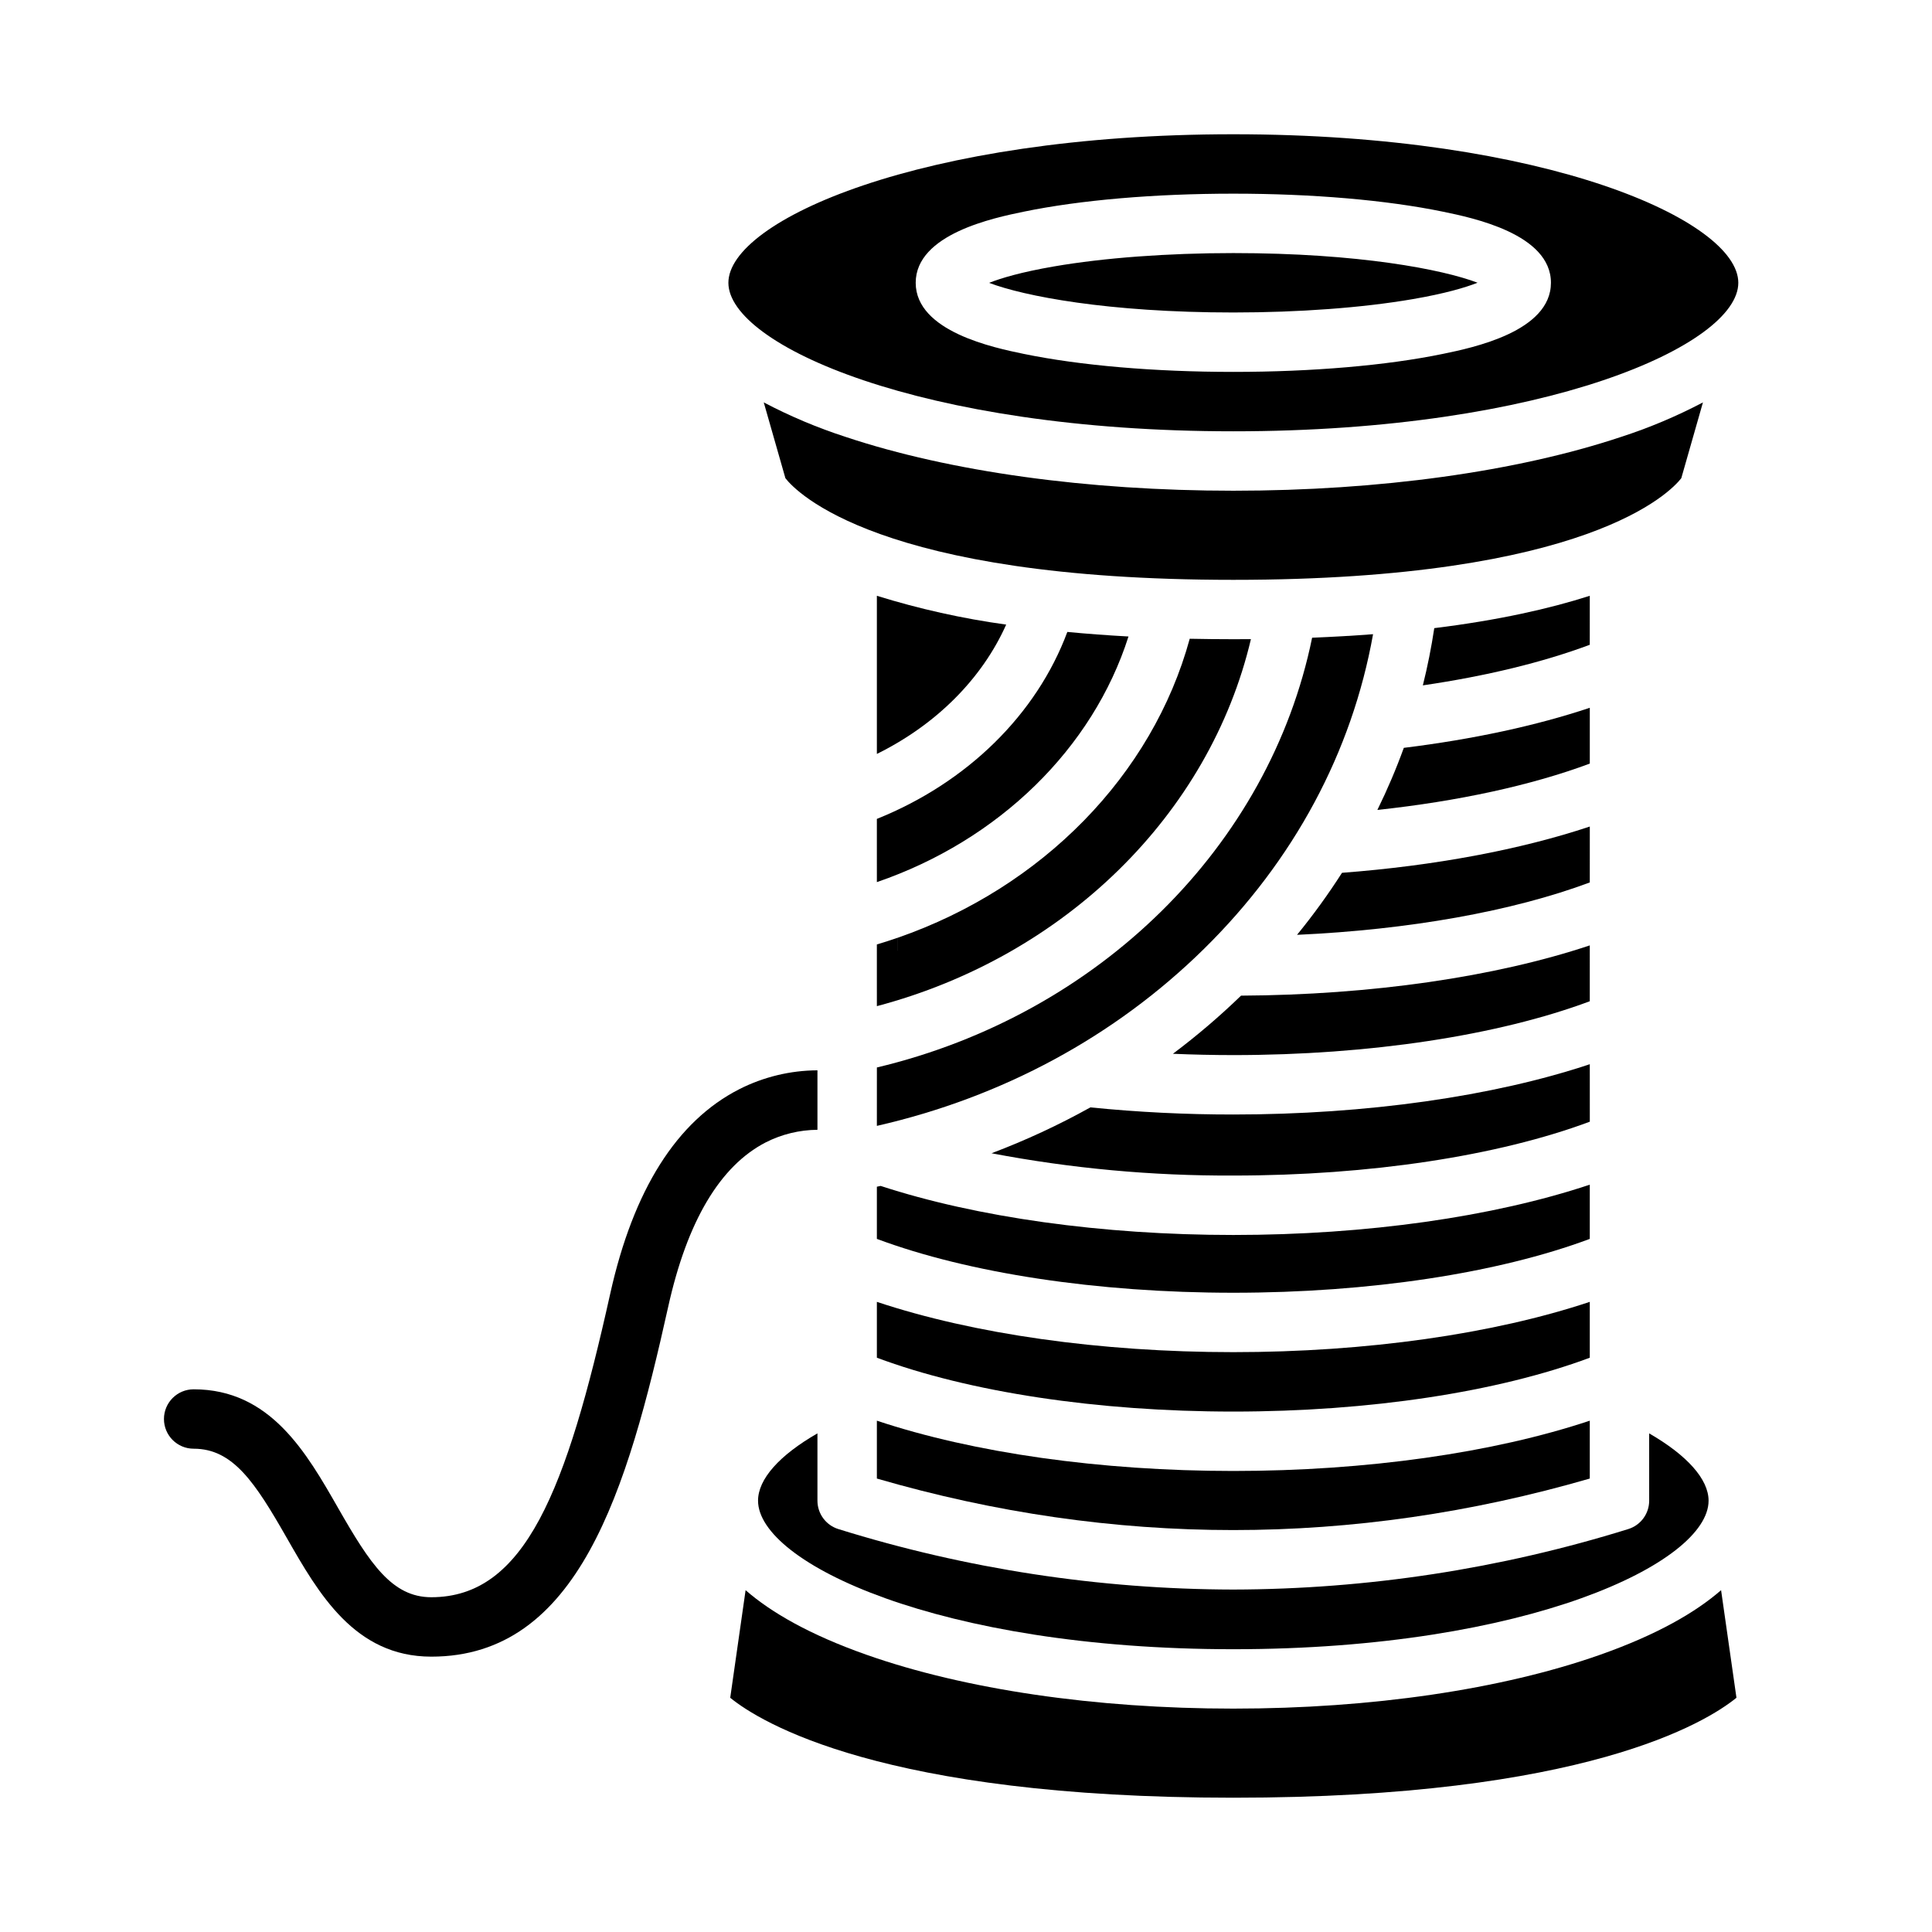
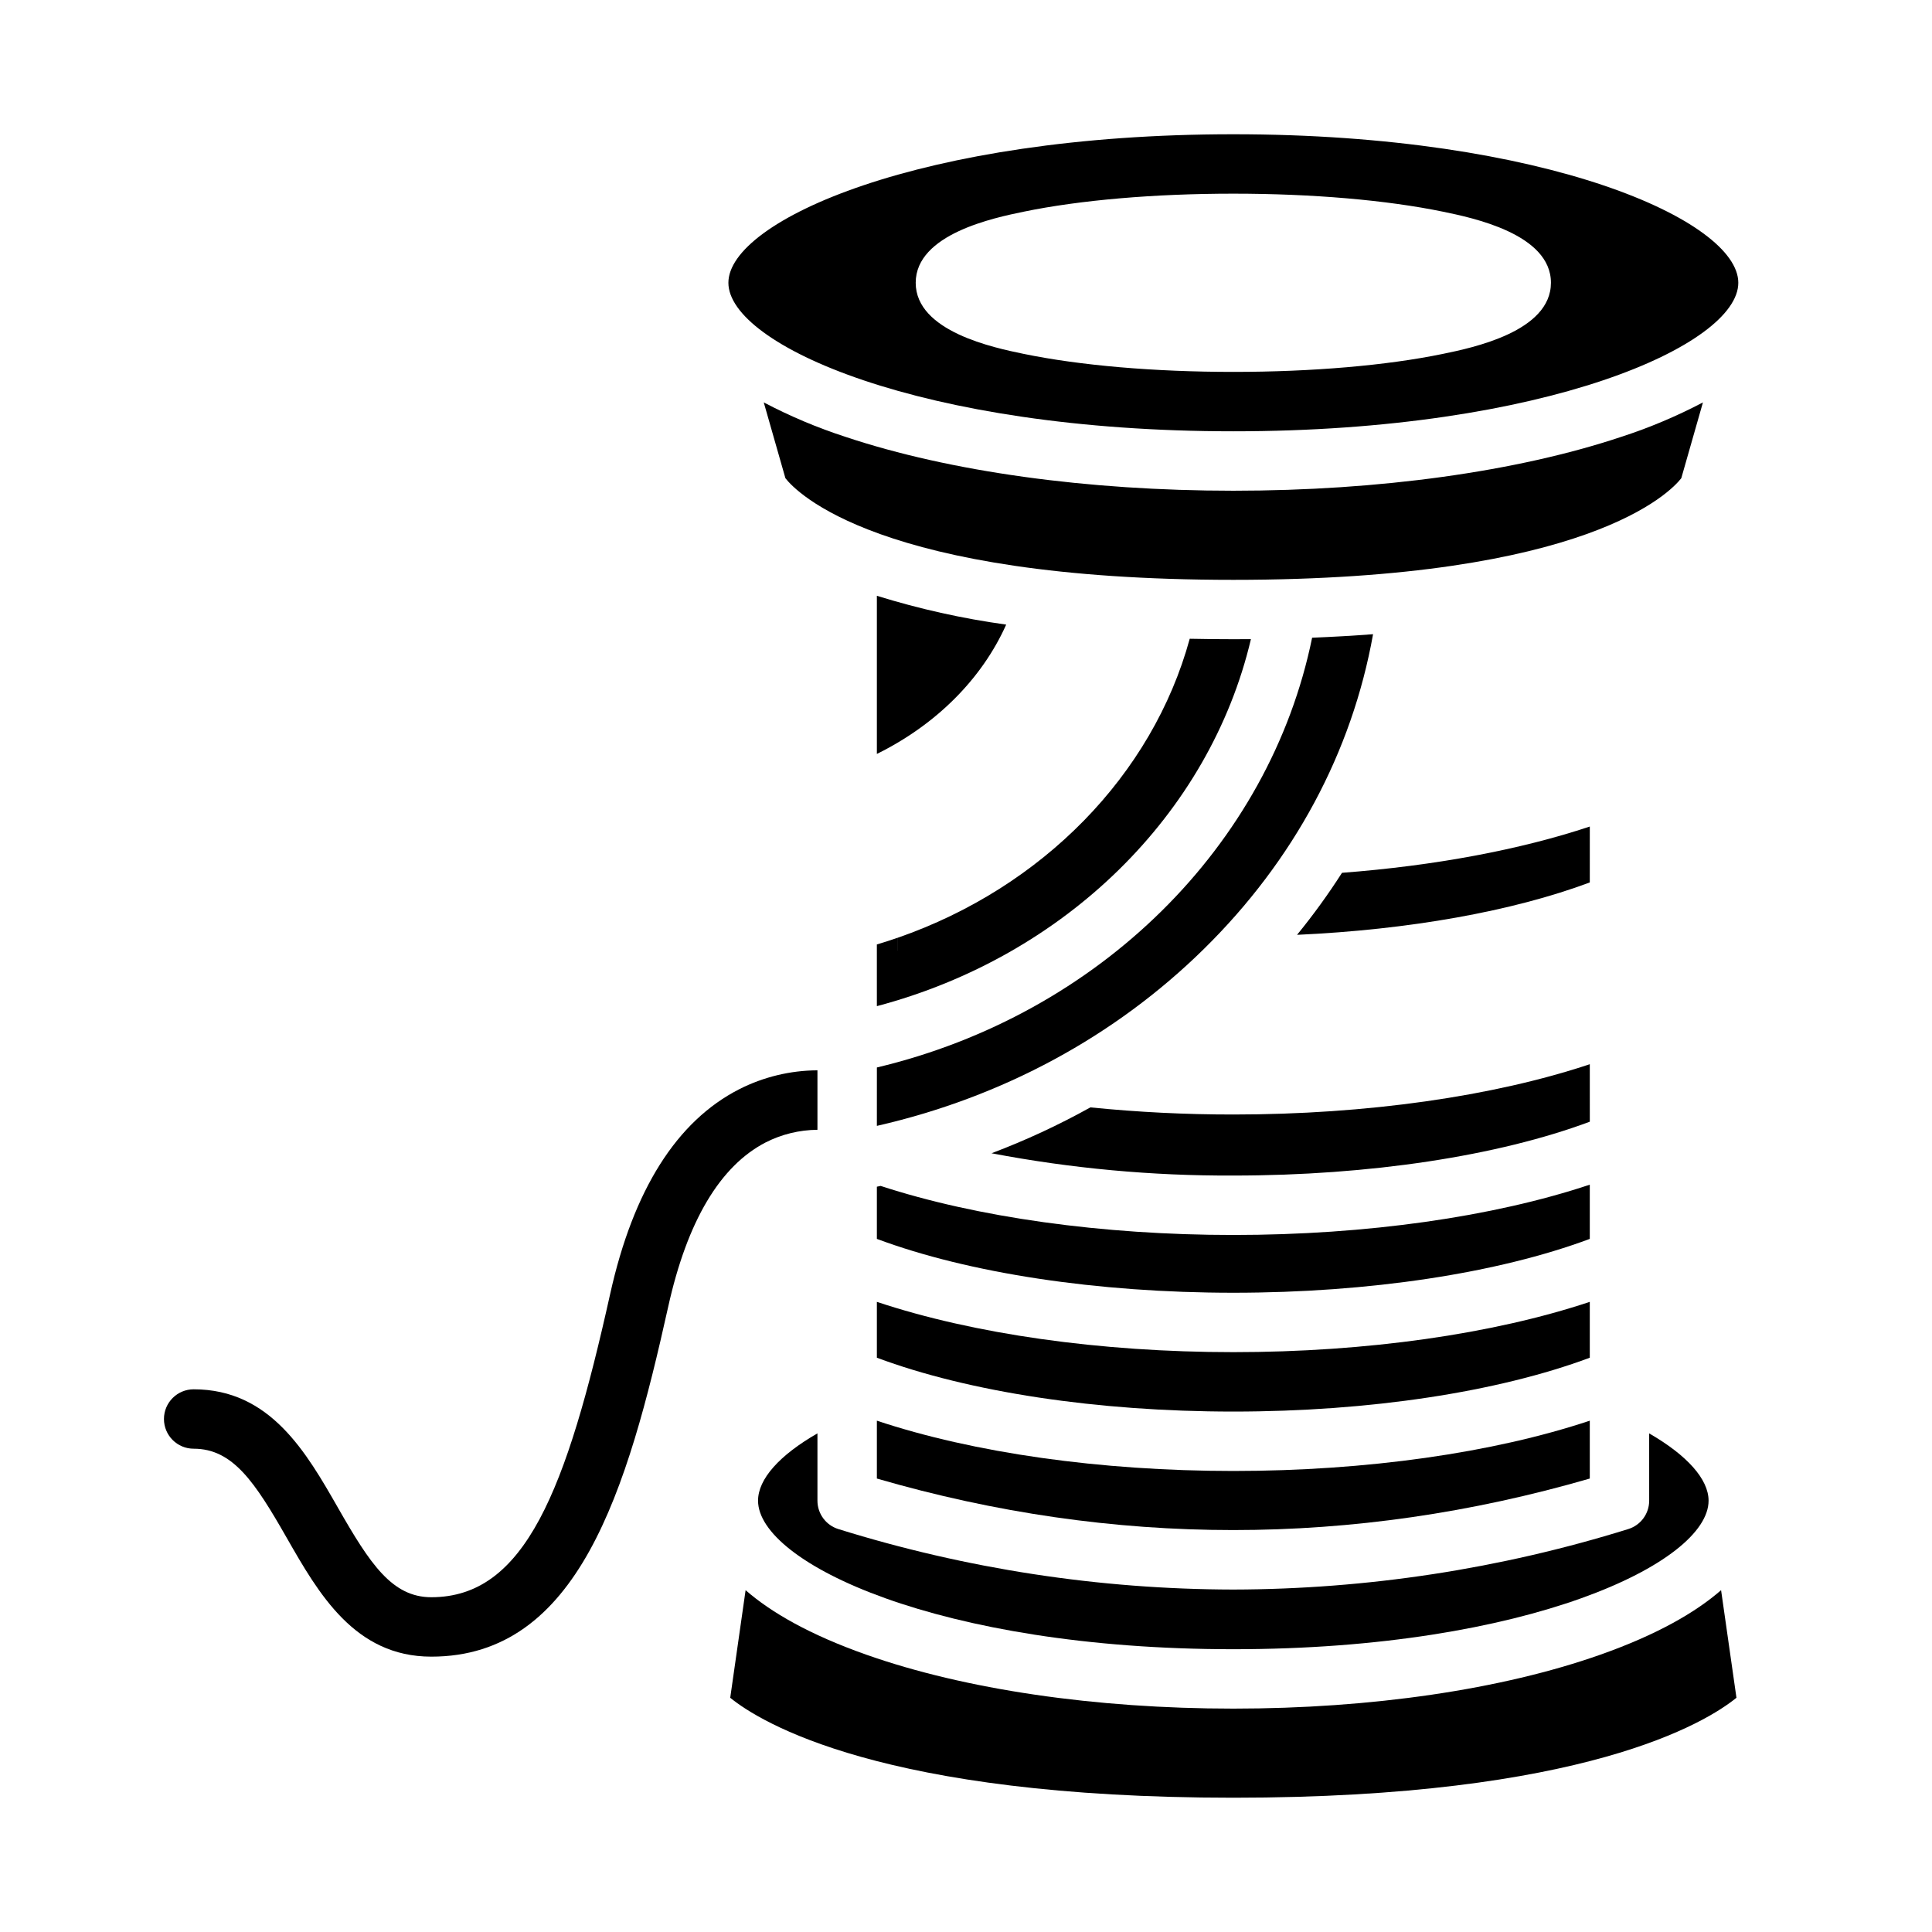
<svg xmlns="http://www.w3.org/2000/svg" fill="#000000" width="800px" height="800px" version="1.1" viewBox="144 144 512 512">
  <g>
    <path d="m376.38 410.64c49.836-13.195 88.168-50.812 99.129-97.262-1.539 0.012-3.09 0.02-4.664 0.02-3.973 0-7.812-0.047-11.555-0.121-9.871 36.133-39.113 65.945-77.332 79.219v3.445h-0.012v-3.445c-1.836 0.637-3.691 1.234-5.57 1.793z" />
    <path d="m376.38 301.89v41.91c15.656-7.715 27.84-19.875 34.27-34.273-11.613-1.602-23.074-4.156-34.27-7.637z" />
    <path d="m376.38 442.37c33.258-7.586 63.066-23.676 86.664-46.883 23.859-23.465 39.25-52.172 44.832-83.418-5.113 0.395-10.496 0.703-16.152 0.934-11.273 55.18-56.523 99.887-115.34 113.89z" />
-     <path d="m376.38 377.77c32.281-11.062 57.23-35.414 66.68-65.094-5.699-0.312-11.102-0.715-16.203-1.207-8.145 21.883-26.574 39.957-50.48 49.551z" />
    <path d="m470.85 596.8c-36.617 0-71.152-5.074-97.246-14.281-15.062-5.312-25.238-11.207-32.012-17.102l-4.074 28.512c7.981 6.484 40.176 26.484 133.33 26.484s125.35-20 133.33-26.488l-4.074-28.512c-6.773 5.891-16.949 11.785-32.012 17.102-26.094 9.211-60.633 14.285-97.246 14.285z" />
    <path d="m604.67 218.94c0-16.434-50.91-39.359-133.82-39.359-82.914 0-133.82 22.926-133.82 39.359s50.91 39.359 133.82 39.359c82.914 0 133.82-22.926 133.82-39.359zm-218 0c0-12.934 20.801-17.227 28.629-18.84 14.918-3.082 34.645-4.777 55.543-4.777 20.898 0 40.621 1.695 55.543 4.773 7.828 1.613 28.629 5.902 28.629 18.84-0.004 12.941-20.805 17.23-28.633 18.848-14.918 3.078-34.641 4.773-55.539 4.773-20.898 0-40.621-1.695-55.543-4.773-7.828-1.617-28.629-5.91-28.629-18.844z" />
-     <path d="m518.35 223.28c8.691-1.496 14.02-3.094 17.219-4.356-9.227-3.512-31.457-7.856-64.723-7.856-17.395 0-34.266 1.254-47.504 3.535-8.691 1.496-14.02 3.094-17.219 4.356 9.223 3.508 31.453 7.852 64.723 7.852 17.391 0 34.262-1.254 47.504-3.531z" />
-     <path d="m509.02 358.64c21.461-2.305 40.902-6.539 56.293-12.281v-14.789c-14.219 4.746-30.961 8.359-49.285 10.617l-0.004 0.004c-2.035 5.606-4.375 11.098-7.004 16.449z" />
    <path d="m581.05 541.7c0 3.457-2.254 6.508-5.559 7.523-33.898 10.547-69.188 15.949-104.69 16.023-35.477-0.07-70.742-5.473-104.61-16.023-3.305-1.016-5.559-4.07-5.559-7.523v-17.844c-10.047 5.773-15.742 12.094-15.742 17.844 0 16.434 47.918 39.359 125.95 39.359s125.95-22.926 125.95-39.359c0-5.707-5.719-12.055-15.742-17.836z" />
    <path d="m376.38 535.83c62.668 18.203 126.17 18.203 188.93 0v-15.336c-25.57 8.527-59.215 13.328-94.465 13.328s-68.895-4.801-94.465-13.328z" />
    <path d="m376.38 472.32c24.375 9.098 58.402 14.27 94.465 14.27s70.086-5.172 94.465-14.27v-14.367c-25.566 8.527-59.215 13.328-94.465 13.328-34.793 0-68.016-4.68-93.461-13-0.332 0.07-0.672 0.137-1.004 0.207z" />
-     <path d="m565.31 301.89c-10.648 3.414-24.141 6.469-41.211 8.574-0.773 5.117-1.781 10.172-3.027 15.164 16.746-2.449 31.777-6.102 44.234-10.754z" />
    <path d="m589.56 270.73 5.738-20.09h0.004c-6.981 3.676-14.266 6.742-21.77 9.168-27.547 9.18-64.012 14.238-102.68 14.238s-75.141-5.059-102.68-14.238h-0.004c-7.504-2.426-14.785-5.492-21.766-9.168l5.738 20.09c2.828 3.625 24.699 26.934 118.71 26.934 94.012 0 115.89-23.309 118.71-26.934z" />
    <path d="m376.38 503.81c24.375 9.098 58.402 14.27 94.465 14.27s70.086-5.172 94.465-14.27v-14.805c-25.57 8.527-59.215 13.328-94.465 13.328s-68.895-4.801-94.465-13.328z" />
    <path d="m432.96 437.47c-8.422 4.688-17.18 8.75-26.195 12.156 21.121 4.027 42.582 6.004 64.086 5.906 36.062 0 70.086-5.172 94.465-14.27l-0.004-15.234c-25.57 8.527-59.215 13.328-94.465 13.328-12.652 0.008-25.297-0.621-37.887-1.887z" />
    <path d="m487.73 391.74c29.672-1.348 57.051-6.223 77.582-13.883l0.004-14.816c-18.402 6.133-41.133 10.398-65.672 12.262-3.652 5.703-7.629 11.191-11.914 16.438z" />
-     <path d="m565.31 394.54c-25.074 8.363-57.914 13.137-92.414 13.316h-0.004c-5.691 5.508-11.723 10.652-18.055 15.406 5.293 0.227 10.629 0.344 16.008 0.348 36.062 0 70.086-5.172 94.465-14.27z" />
    <path d="m339.93 432.64c6.422-3.25 13.508-4.961 20.703-4.996v15.766-0.004c-4.777 0.035-9.484 1.184-13.746 3.356-12.094 6.258-20.781 20.898-25.801 43.512-10.863 48.875-23.84 92.754-62.789 92.754-20.309 0-29.883-16.746-38.328-31.52-8.383-14.672-14.227-23.586-24.648-23.586-4.348 0-7.871-3.523-7.871-7.871s3.523-7.871 7.871-7.871c20.309 0 29.875 16.746 38.316 31.52 8.395 14.668 14.242 23.582 24.66 23.582 24.836 0 35.828-28.27 47.418-80.434 6.121-27.531 17.637-45.762 34.215-54.207z" />
  </g>
</svg>